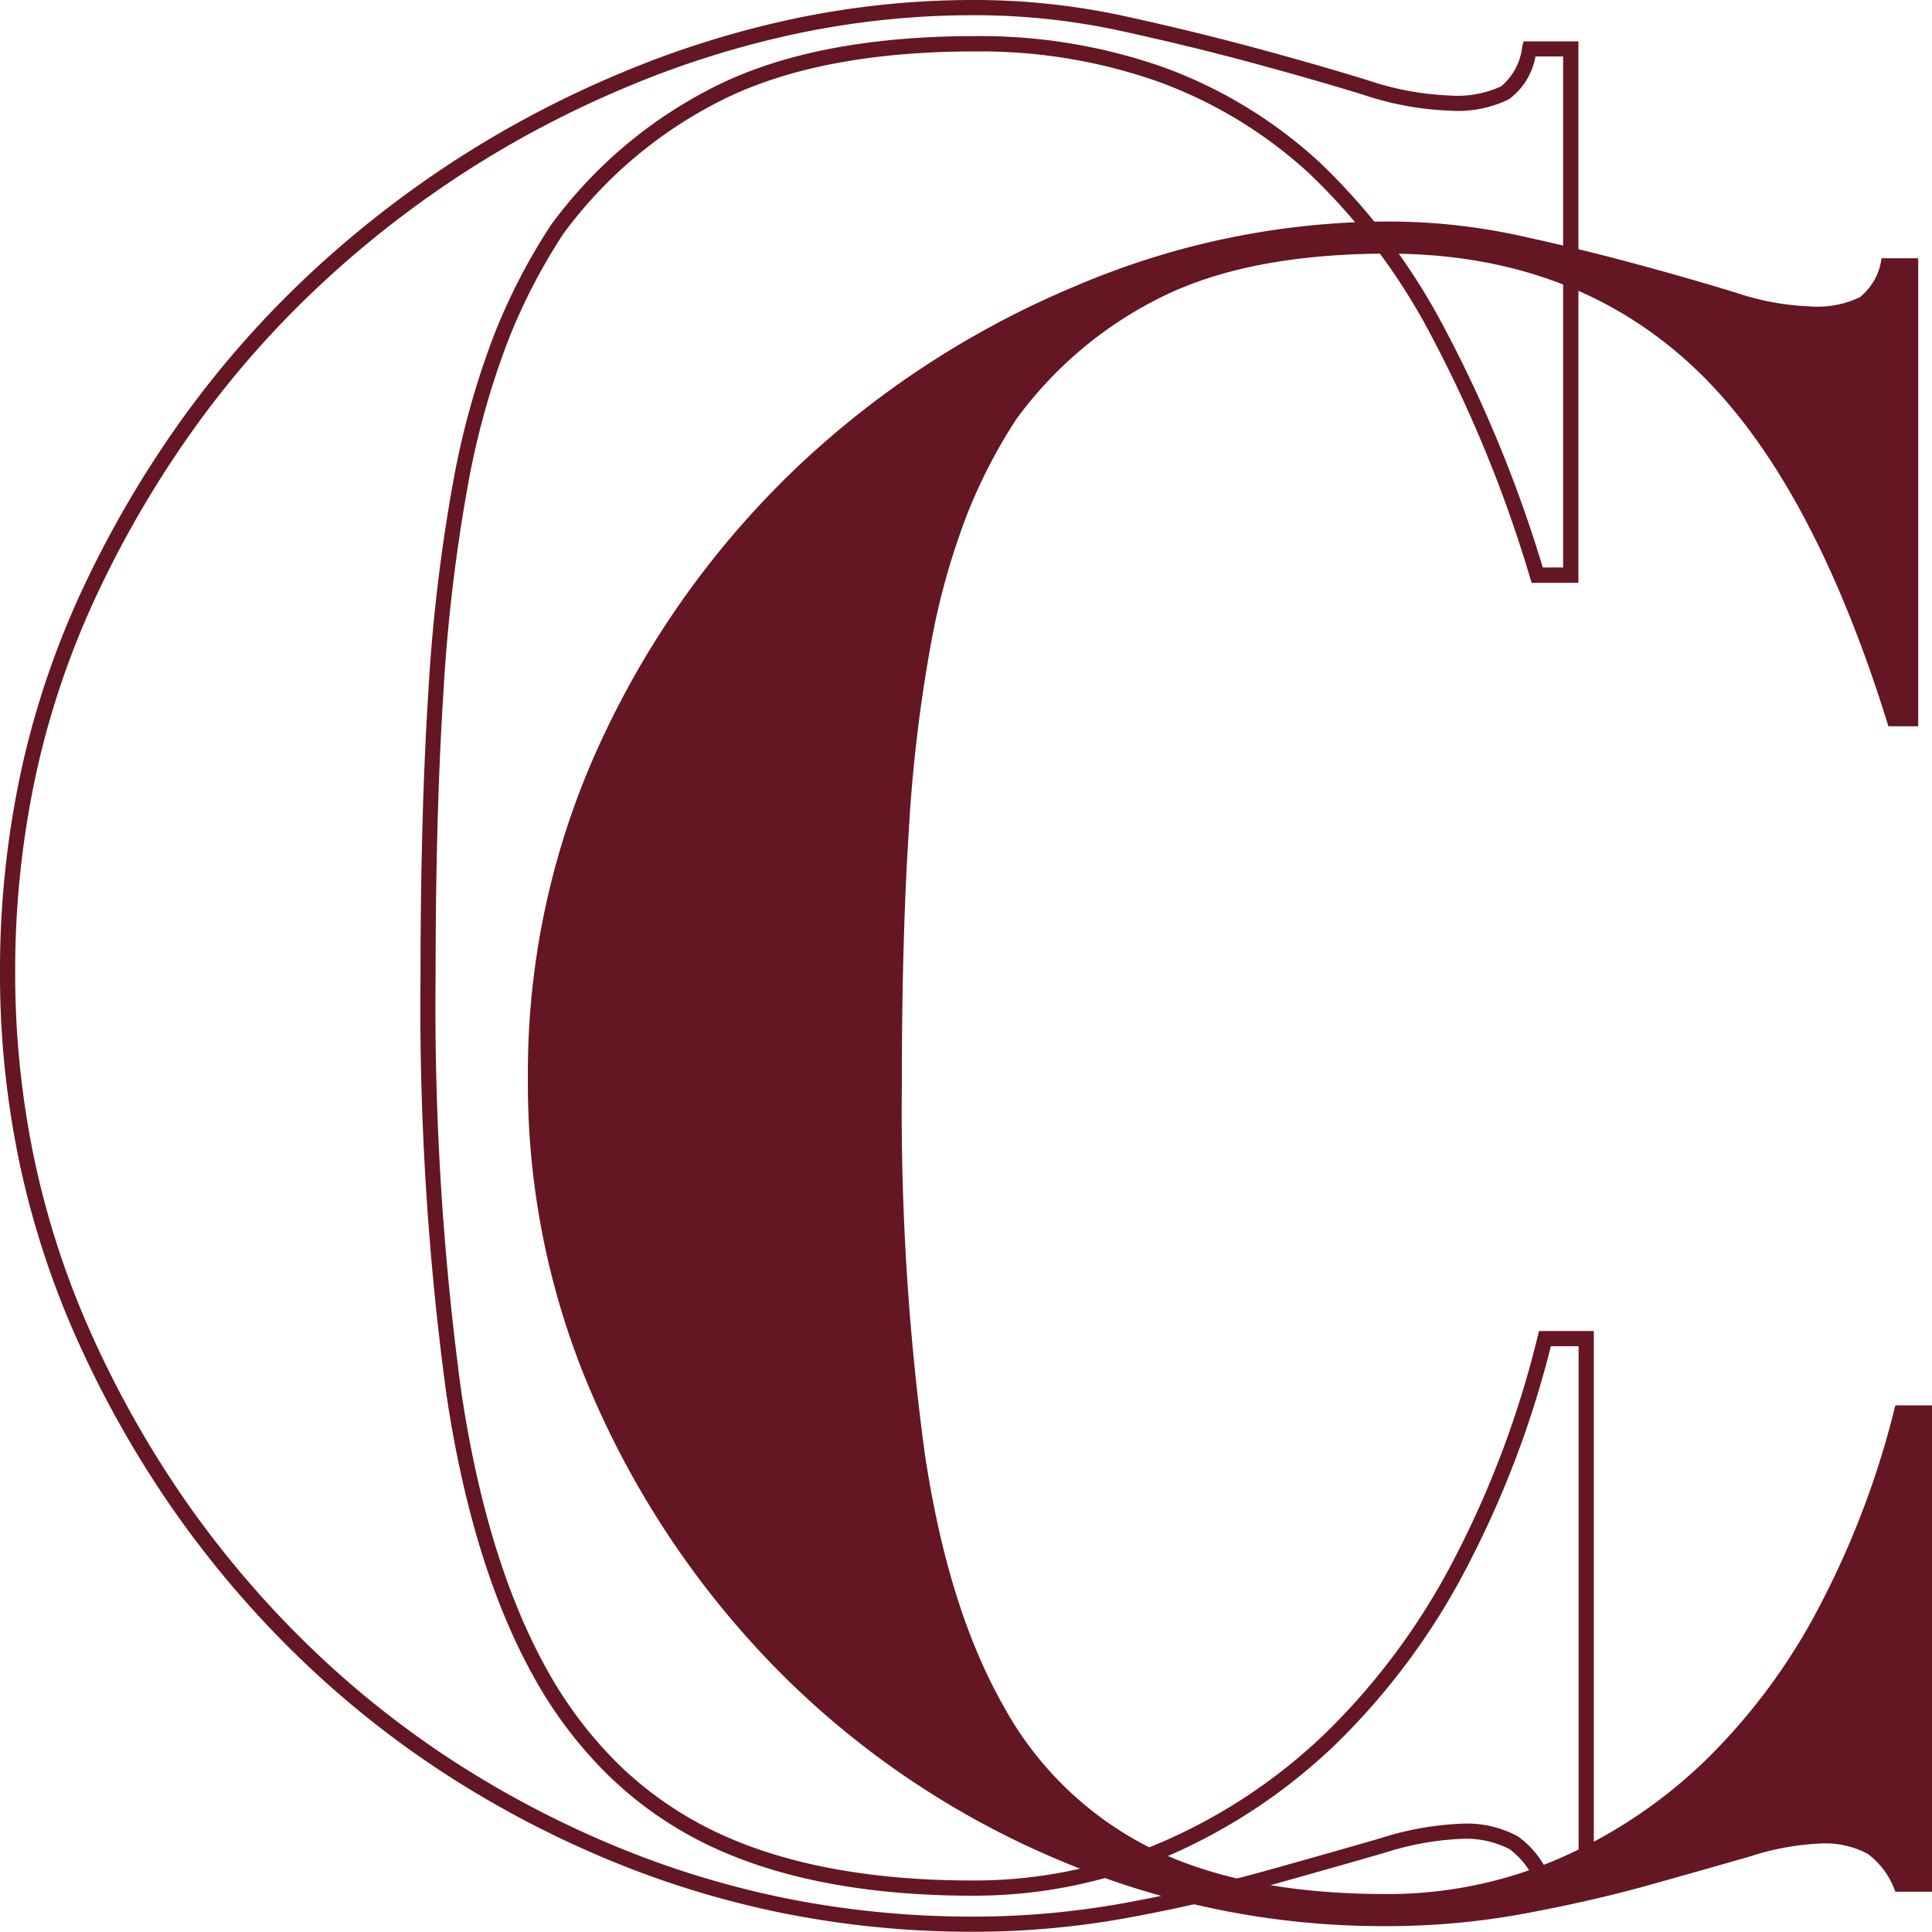
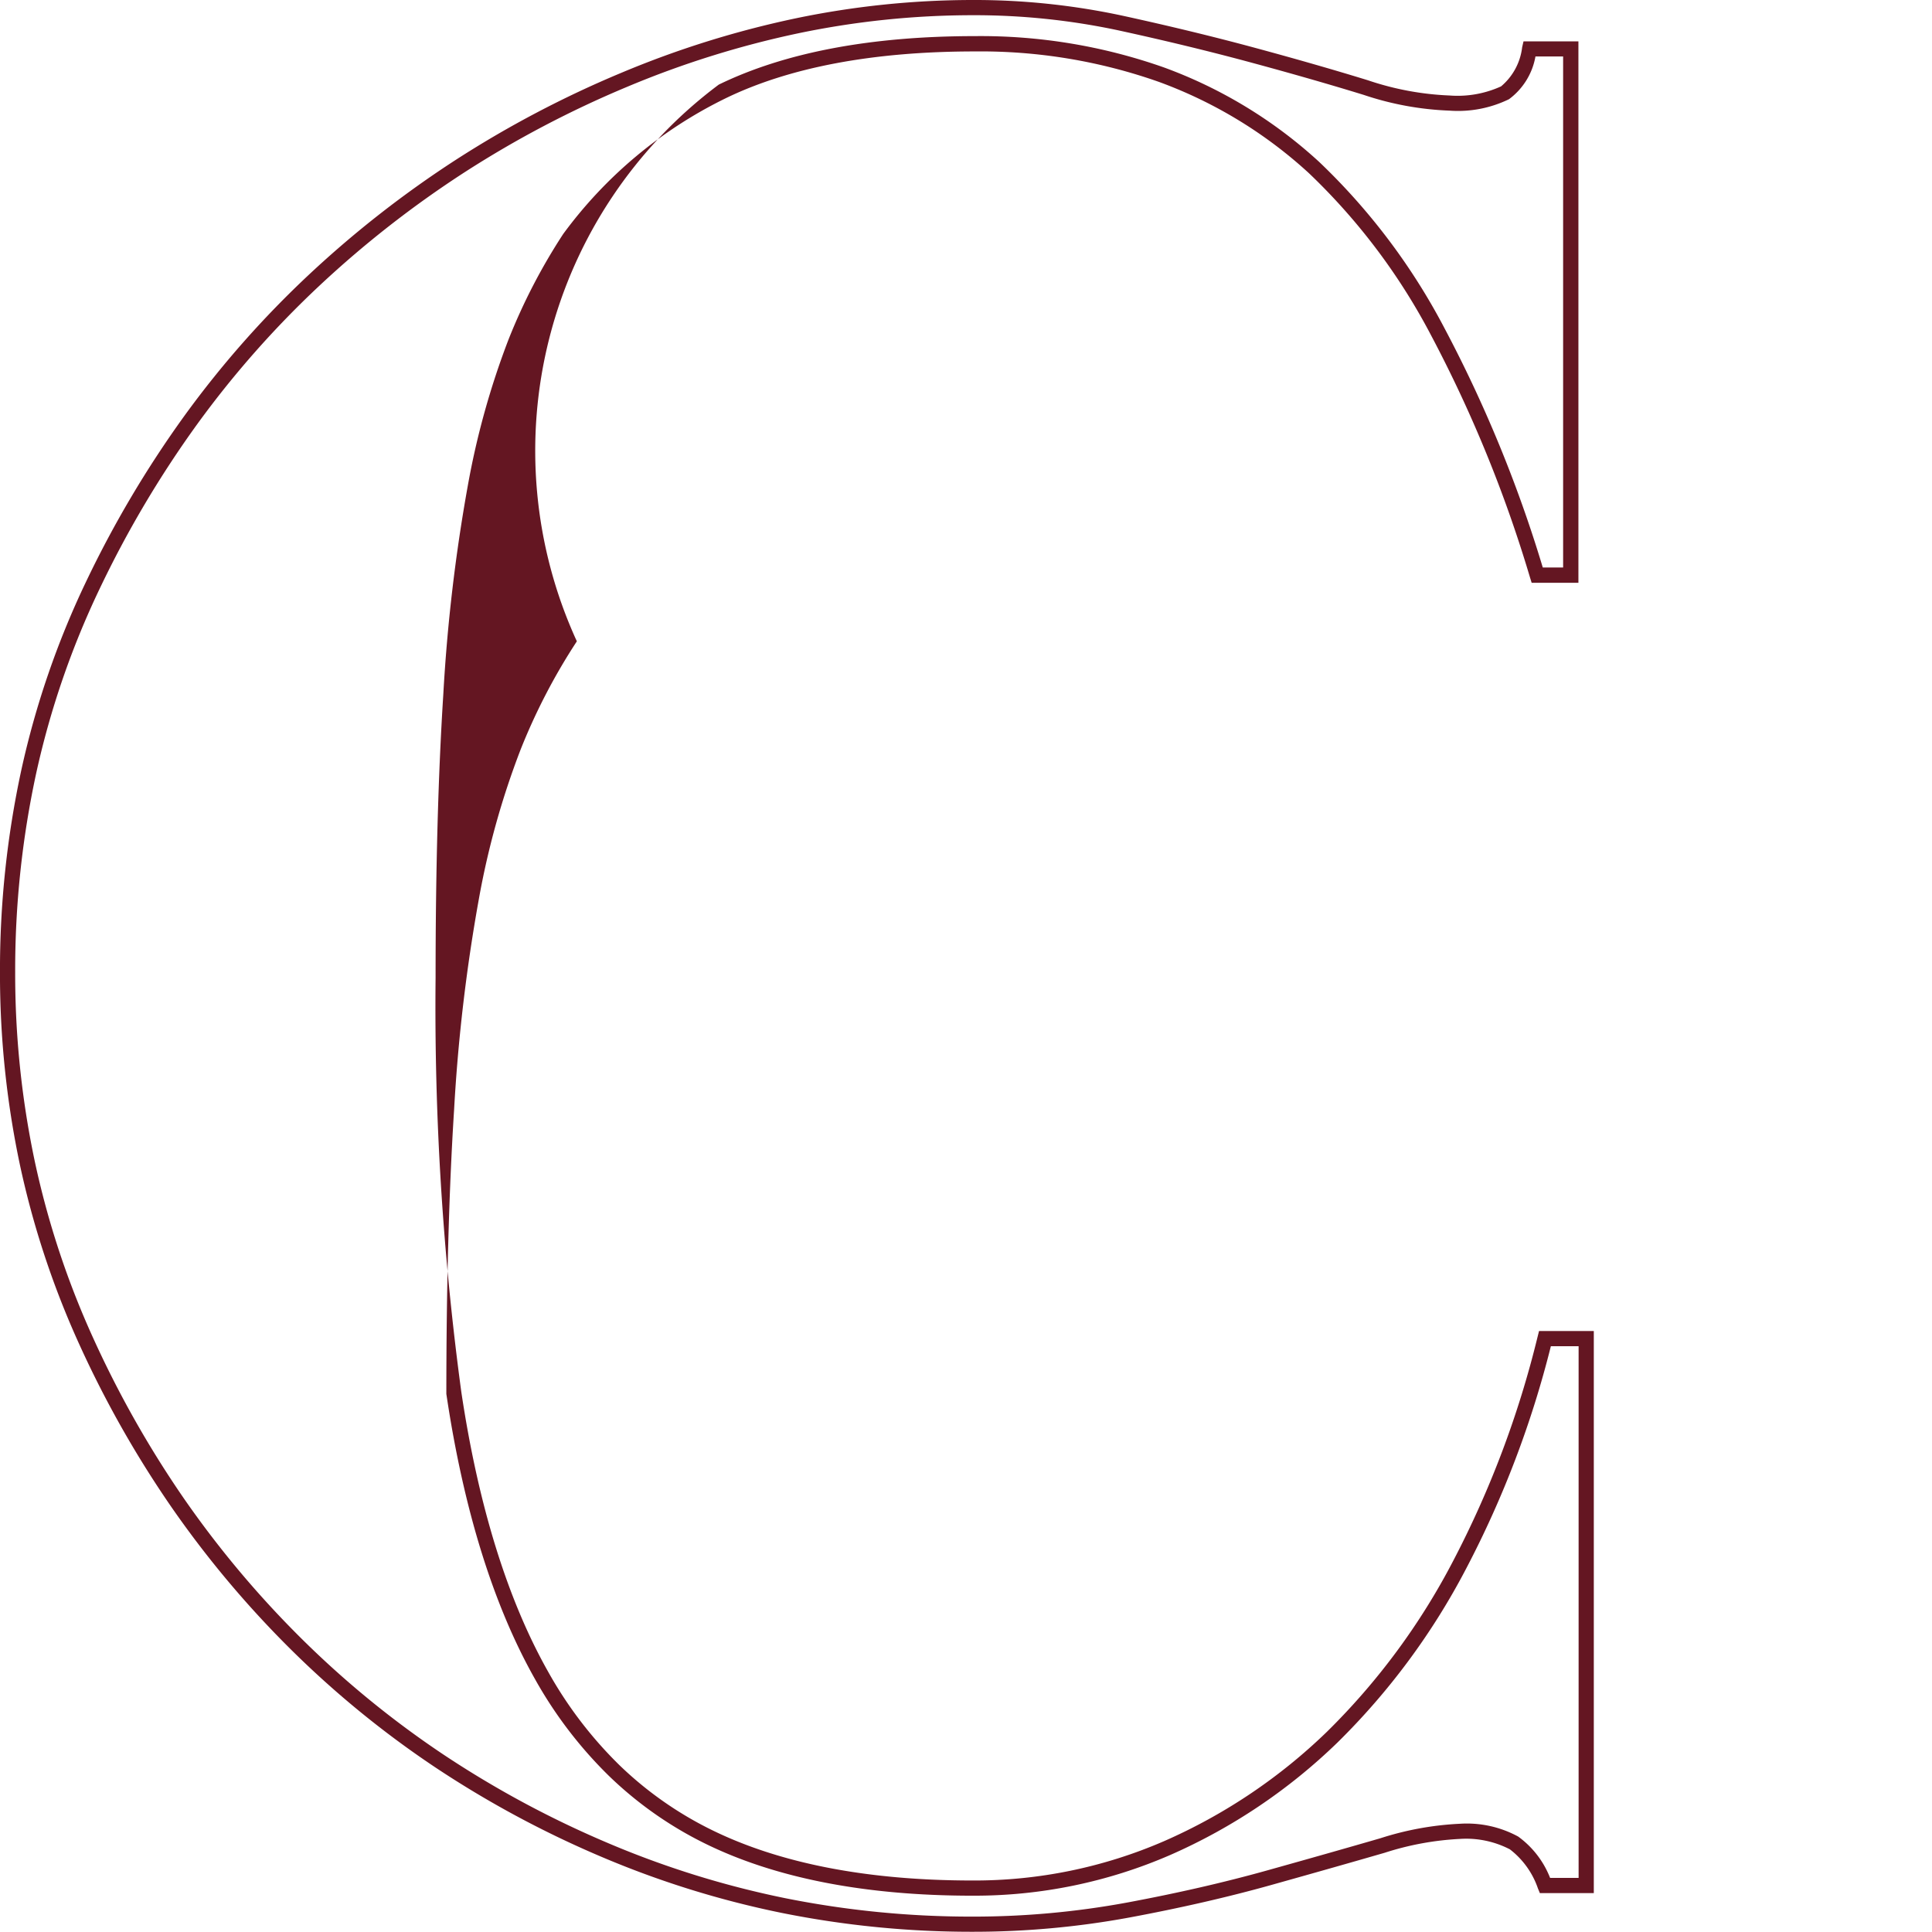
<svg xmlns="http://www.w3.org/2000/svg" width="127.158" height="127.145" viewBox="0 0 127.158 127.145">
  <g transform="translate(-202.548 -2144.691)">
-     <path d="M92.11-104.341a6.49,6.49,0,0,0,3.246-.6,3.9,3.9,0,0,0,1.434-2.567h2.416v30.8H97.244q-5.134-16.61-13.061-23.858t-19.857-7.248q-9.06,0-14.8,2.793a26.191,26.191,0,0,0-9.664,8.078,34.758,34.758,0,0,0-3.246,6.267A46.965,46.965,0,0,0,34.2-81.993a100.13,100.13,0,0,0-1.435,12.231q-.453,7.1-.453,16.61a167.668,167.668,0,0,0,1.51,24.311q1.51,10.117,5.134,16.534A22.546,22.546,0,0,0,48.7-2.869Q54.813.151,64.175.151a28.18,28.18,0,0,0,11.4-2.34,32.635,32.635,0,0,0,9.664-6.493A40.013,40.013,0,0,0,92.714-18.8,57.992,57.992,0,0,0,97.7-32.012h2.416V0H97.7a5.255,5.255,0,0,0-1.812-2.491,5.939,5.939,0,0,0-3.171-.68,17.408,17.408,0,0,0-4.53.831q-2.869.83-6.644,1.887T73.311,1.434a49.741,49.741,0,0,1-9.135.83A54.478,54.478,0,0,1,42.582-2.114a57.111,57.111,0,0,1-17.969-12A59.31,59.31,0,0,1,12.307-31.861,51.5,51.5,0,0,1,7.7-53.454,51.812,51.812,0,0,1,12.684-76.1,59.07,59.07,0,0,1,25.67-94a60.535,60.535,0,0,1,18.12-11.7,52.469,52.469,0,0,1,20.385-4.228,40.63,40.63,0,0,1,8.682.906q4.153.906,7.776,1.888t6.569,1.887A17.338,17.338,0,0,0,92.11-104.341Z" transform="translate(229.593 2269.199)" fill="#641622" />
-     <path d="M71.2-110.428a46.4,46.4,0,0,1,9.869,1.03c3.106.678,6.056,1.394,8.768,2.128s5.2,1.449,7.4,2.127a19.111,19.111,0,0,0,5.371,1,6.9,6.9,0,0,0,3.388-.6,3.964,3.964,0,0,0,1.388-2.573l.089-.388h3.614v35.635H108.01l-.109-.352a87,87,0,0,0-6.519-15.952,41.049,41.049,0,0,0-8.027-10.652,29.632,29.632,0,0,0-9.872-6.011,35.265,35.265,0,0,0-12.116-2.007c-6.683,0-12.207,1.04-16.419,3.09a29.086,29.086,0,0,0-10.676,8.921,38.783,38.783,0,0,0-3.6,6.945,52.564,52.564,0,0,0-2.689,9.669,112.625,112.625,0,0,0-1.605,13.69c-.337,5.284-.508,11.557-.508,18.644a188.923,188.923,0,0,0,1.692,27.26c1.118,7.487,3.04,13.684,5.713,18.419a27.044,27.044,0,0,0,4.688,6.147A23.859,23.859,0,0,0,54.017,10C58.51,12.215,64.291,13.34,71.2,13.34a31.333,31.333,0,0,0,12.618-2.59,36.364,36.364,0,0,0,10.719-7.2,44.7,44.7,0,0,0,8.31-11.25A65.009,65.009,0,0,0,108.4-22.444l.095-.379H112.1V14.17h-3.55l-.128-.308a5.47,5.47,0,0,0-1.846-2.573,6.251,6.251,0,0,0-3.295-.685,19.21,19.21,0,0,0-4.954.914c-2.142.62-4.657,1.334-7.474,2.123s-5.958,1.51-9.3,2.132a56.692,56.692,0,0,1-10.363.942,63.208,63.208,0,0,1-12.536-1.241,61.832,61.832,0,0,1-11.939-3.723,66.938,66.938,0,0,1-10.9-5.88,63.991,63.991,0,0,1-9.454-7.722,66.619,66.619,0,0,1-7.848-9.344,69.239,69.239,0,0,1-6.093-10.753,57.757,57.757,0,0,1-3.918-11.86A60.646,60.646,0,0,1,7.2-46.431a62.255,62.255,0,0,1,1.412-13.35,57.011,57.011,0,0,1,4.239-12.332,70.456,70.456,0,0,1,6.5-10.965,64.975,64.975,0,0,1,8.213-9.3,69.223,69.223,0,0,1,9.662-7.546,69.36,69.36,0,0,1,10.859-5.708,63.289,63.289,0,0,1,11.509-3.594A57.261,57.261,0,0,1,71.2-110.428Zm31.409,7.282a20.065,20.065,0,0,1-5.665-1.041c-2.191-.674-4.671-1.387-7.369-2.117s-5.629-1.442-8.719-2.116a45.4,45.4,0,0,0-9.656-1.007,56.26,56.26,0,0,0-11.4,1.178,62.289,62.289,0,0,0-11.326,3.537,68.358,68.358,0,0,0-10.7,5.625,68.221,68.221,0,0,0-9.522,7.437,63.972,63.972,0,0,0-8.086,9.16,69.454,69.454,0,0,0-6.405,10.809A56.011,56.011,0,0,0,9.59-59.566,61.253,61.253,0,0,0,8.2-46.431,59.644,59.644,0,0,0,9.485-34.014a56.757,56.757,0,0,0,3.85,11.654,68.237,68.237,0,0,0,6,10.6,65.618,65.618,0,0,0,7.729,9.2,62.993,62.993,0,0,0,9.306,7.6,65.936,65.936,0,0,0,10.742,5.792A60.829,60.829,0,0,0,58.861,14.5,62.205,62.205,0,0,0,71.2,15.717a55.689,55.689,0,0,0,10.18-.925c3.309-.617,6.408-1.328,9.21-2.112s5.327-1.5,7.466-2.121a20.13,20.13,0,0,1,5.232-.953,7.073,7.073,0,0,1,3.836.843,6.112,6.112,0,0,1,2.1,2.722H111.1V-21.823h-1.827a65.778,65.778,0,0,1-5.551,14.59,45.7,45.7,0,0,1-8.5,11.5,37.362,37.362,0,0,1-11.013,7.4A32.326,32.326,0,0,1,71.2,14.34c-7.062,0-12.992-1.16-17.624-3.447a24.857,24.857,0,0,1-6.3-4.44A28.043,28.043,0,0,1,42.41.079c-2.734-4.841-4.7-11.154-5.832-18.763a189.9,189.9,0,0,1-1.7-27.408c0-7.108.172-13.4.51-18.707a113.61,113.61,0,0,1,1.621-13.814,53.545,53.545,0,0,1,2.744-9.856,39.762,39.762,0,0,1,3.7-7.136l.015-.021A30.077,30.077,0,0,1,54.51-104.86c4.35-2.118,10.021-3.191,16.857-3.191a36.259,36.259,0,0,1,12.459,2.068,30.628,30.628,0,0,1,10.2,6.213,42.036,42.036,0,0,1,8.229,10.91,87.407,87.407,0,0,1,6.487,15.784h1.339v-33.635H108.26a4.464,4.464,0,0,1-1.741,2.812A7.662,7.662,0,0,1,102.607-103.146Z" transform="translate(195.347 2255.119)" fill="#641622" />
+     <path d="M71.2-110.428a46.4,46.4,0,0,1,9.869,1.03c3.106.678,6.056,1.394,8.768,2.128s5.2,1.449,7.4,2.127a19.111,19.111,0,0,0,5.371,1,6.9,6.9,0,0,0,3.388-.6,3.964,3.964,0,0,0,1.388-2.573l.089-.388h3.614v35.635H108.01l-.109-.352a87,87,0,0,0-6.519-15.952,41.049,41.049,0,0,0-8.027-10.652,29.632,29.632,0,0,0-9.872-6.011,35.265,35.265,0,0,0-12.116-2.007c-6.683,0-12.207,1.04-16.419,3.09a29.086,29.086,0,0,0-10.676,8.921,38.783,38.783,0,0,0-3.6,6.945,52.564,52.564,0,0,0-2.689,9.669,112.625,112.625,0,0,0-1.605,13.69c-.337,5.284-.508,11.557-.508,18.644a188.923,188.923,0,0,0,1.692,27.26c1.118,7.487,3.04,13.684,5.713,18.419a27.044,27.044,0,0,0,4.688,6.147A23.859,23.859,0,0,0,54.017,10C58.51,12.215,64.291,13.34,71.2,13.34a31.333,31.333,0,0,0,12.618-2.59,36.364,36.364,0,0,0,10.719-7.2,44.7,44.7,0,0,0,8.31-11.25A65.009,65.009,0,0,0,108.4-22.444l.095-.379H112.1V14.17h-3.55l-.128-.308a5.47,5.47,0,0,0-1.846-2.573,6.251,6.251,0,0,0-3.295-.685,19.21,19.21,0,0,0-4.954.914c-2.142.62-4.657,1.334-7.474,2.123s-5.958,1.51-9.3,2.132a56.692,56.692,0,0,1-10.363.942,63.208,63.208,0,0,1-12.536-1.241,61.832,61.832,0,0,1-11.939-3.723,66.938,66.938,0,0,1-10.9-5.88,63.991,63.991,0,0,1-9.454-7.722,66.619,66.619,0,0,1-7.848-9.344,69.239,69.239,0,0,1-6.093-10.753,57.757,57.757,0,0,1-3.918-11.86A60.646,60.646,0,0,1,7.2-46.431a62.255,62.255,0,0,1,1.412-13.35,57.011,57.011,0,0,1,4.239-12.332,70.456,70.456,0,0,1,6.5-10.965,64.975,64.975,0,0,1,8.213-9.3,69.223,69.223,0,0,1,9.662-7.546,69.36,69.36,0,0,1,10.859-5.708,63.289,63.289,0,0,1,11.509-3.594A57.261,57.261,0,0,1,71.2-110.428Zm31.409,7.282a20.065,20.065,0,0,1-5.665-1.041c-2.191-.674-4.671-1.387-7.369-2.117s-5.629-1.442-8.719-2.116a45.4,45.4,0,0,0-9.656-1.007,56.26,56.26,0,0,0-11.4,1.178,62.289,62.289,0,0,0-11.326,3.537,68.358,68.358,0,0,0-10.7,5.625,68.221,68.221,0,0,0-9.522,7.437,63.972,63.972,0,0,0-8.086,9.16,69.454,69.454,0,0,0-6.405,10.809A56.011,56.011,0,0,0,9.59-59.566,61.253,61.253,0,0,0,8.2-46.431,59.644,59.644,0,0,0,9.485-34.014a56.757,56.757,0,0,0,3.85,11.654,68.237,68.237,0,0,0,6,10.6,65.618,65.618,0,0,0,7.729,9.2,62.993,62.993,0,0,0,9.306,7.6,65.936,65.936,0,0,0,10.742,5.792A60.829,60.829,0,0,0,58.861,14.5,62.205,62.205,0,0,0,71.2,15.717a55.689,55.689,0,0,0,10.18-.925c3.309-.617,6.408-1.328,9.21-2.112s5.327-1.5,7.466-2.121a20.13,20.13,0,0,1,5.232-.953,7.073,7.073,0,0,1,3.836.843,6.112,6.112,0,0,1,2.1,2.722H111.1V-21.823h-1.827a65.778,65.778,0,0,1-5.551,14.59,45.7,45.7,0,0,1-8.5,11.5,37.362,37.362,0,0,1-11.013,7.4A32.326,32.326,0,0,1,71.2,14.34c-7.062,0-12.992-1.16-17.624-3.447a24.857,24.857,0,0,1-6.3-4.44A28.043,28.043,0,0,1,42.41.079c-2.734-4.841-4.7-11.154-5.832-18.763c0-7.108.172-13.4.51-18.707a113.61,113.61,0,0,1,1.621-13.814,53.545,53.545,0,0,1,2.744-9.856,39.762,39.762,0,0,1,3.7-7.136l.015-.021A30.077,30.077,0,0,1,54.51-104.86c4.35-2.118,10.021-3.191,16.857-3.191a36.259,36.259,0,0,1,12.459,2.068,30.628,30.628,0,0,1,10.2,6.213,42.036,42.036,0,0,1,8.229,10.91,87.407,87.407,0,0,1,6.487,15.784h1.339v-33.635H108.26a4.464,4.464,0,0,1-1.741,2.812A7.662,7.662,0,0,1,102.607-103.146Z" transform="translate(195.347 2255.119)" fill="#641622" />
  </g>
</svg>